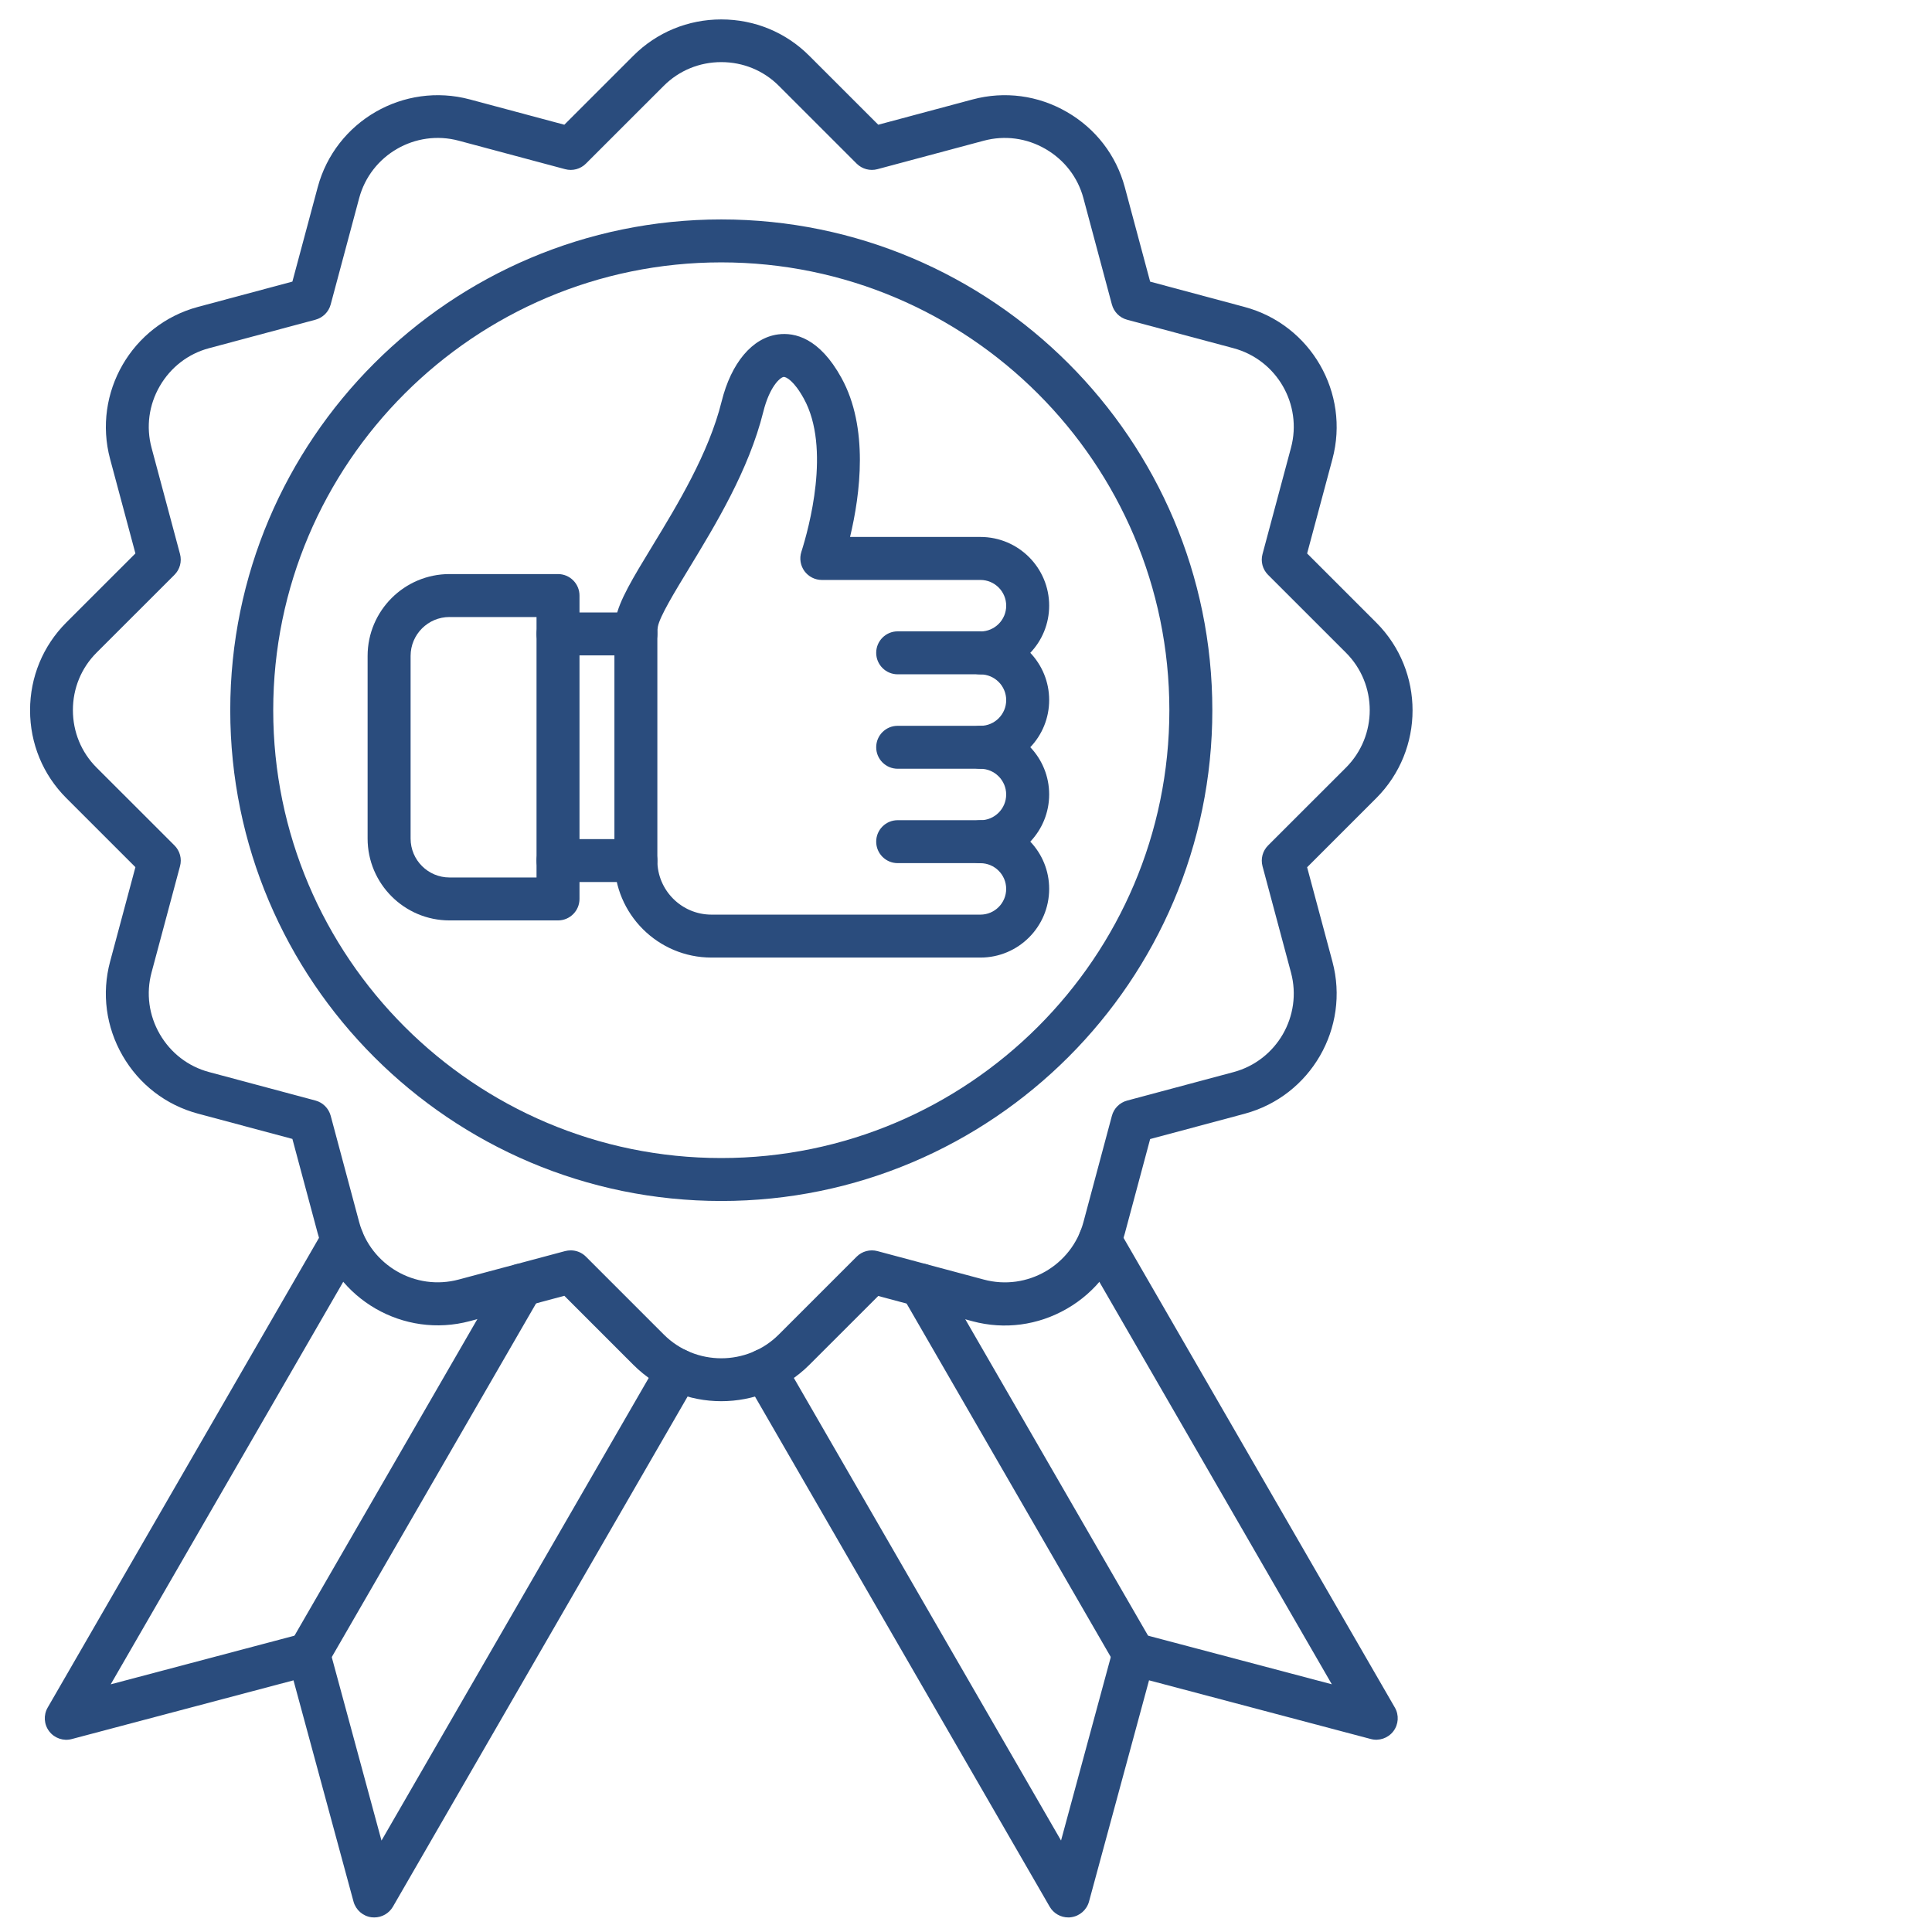
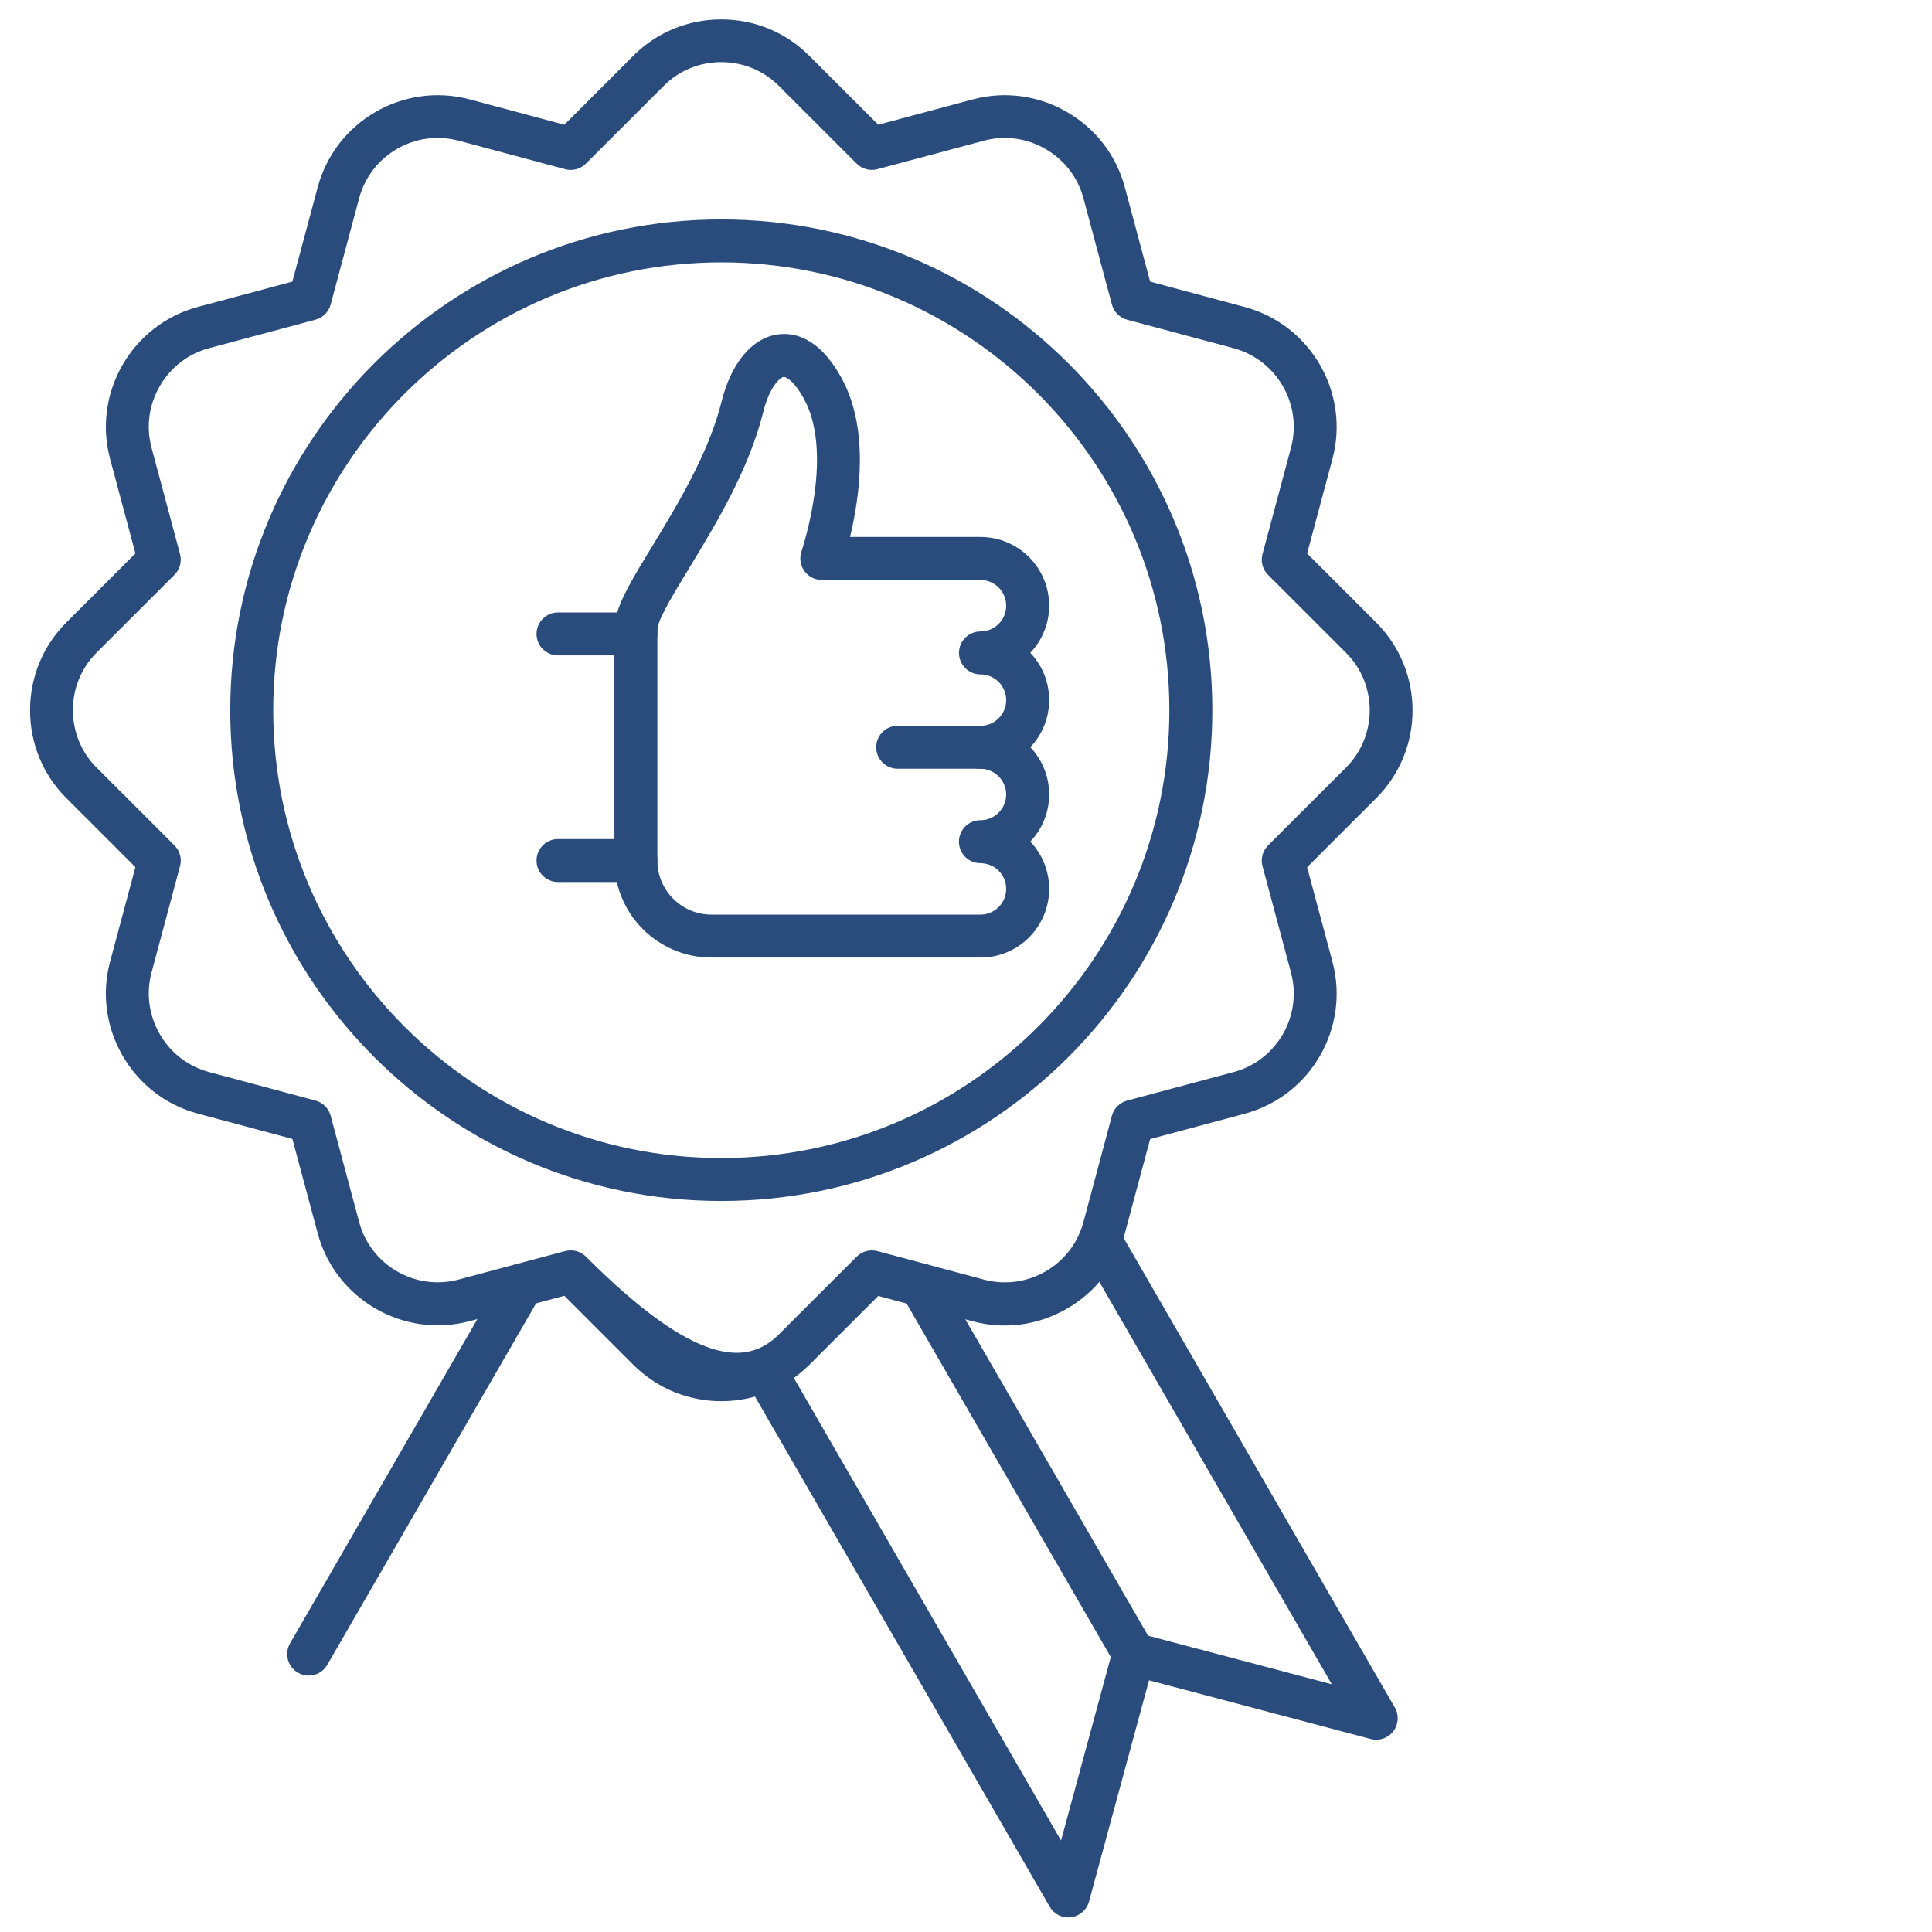
<svg xmlns="http://www.w3.org/2000/svg" width="400" viewBox="0 0 300 300" height="400" preserveAspectRatio="xMidYMid meet">
  <defs>
    <clipPath id="d351c4e984">
      <path d="M 4.586 3.031 L 220 3.031 L 220 218 L 4.586 218 Z M 4.586 3.031 " clip-rule="nonzero" />
    </clipPath>
    <clipPath id="c72fa04974">
      <path d="M 6 189 L 109 189 L 109 297.781 L 6 297.781 Z M 6 189 " clip-rule="nonzero" />
    </clipPath>
    <clipPath id="986c0010c8">
      <path d="M 115 189 L 218 189 L 218 297.781 L 115 297.781 Z M 115 189 " clip-rule="nonzero" />
    </clipPath>
  </defs>
  <g clip-path="url(#d351c4e984)">
-     <path fill="#2A4C7D" d="M 112 217.578 C 107.059 217.578 102.121 215.695 98.355 211.938 L 87.629 201.211 L 72.969 205.141 C 62.688 207.895 52.086 201.773 49.332 191.504 L 45.402 176.852 L 30.742 172.926 C 25.777 171.598 21.621 168.402 19.039 163.93 C 16.457 159.453 15.766 154.258 17.098 149.305 L 21.027 134.652 L 10.301 123.93 C 6.672 120.305 4.668 115.457 4.668 110.293 C 4.668 105.133 6.672 100.285 10.301 96.656 L 21.027 85.934 L 17.098 71.281 C 14.344 61.008 20.469 50.41 30.742 47.656 L 45.402 43.727 L 49.332 29.078 C 52.086 18.801 62.688 12.688 72.969 15.441 L 87.629 19.367 L 98.355 8.645 C 101.988 5.016 106.836 3.016 112 3.016 C 117.164 3.016 122.016 5.016 125.645 8.645 L 136.375 19.367 L 151.031 15.441 C 155.996 14.113 161.195 14.801 165.664 17.387 C 170.141 19.969 173.336 24.121 174.664 29.086 L 178.594 43.734 L 193.254 47.664 C 203.535 50.418 209.652 61.012 206.898 71.289 L 202.969 85.941 L 213.695 96.664 C 221.223 104.184 221.223 116.422 213.695 123.945 L 202.969 134.668 L 206.898 149.316 C 209.652 159.594 203.527 170.191 193.254 172.945 L 178.594 176.871 L 174.664 191.523 C 173.336 196.484 170.141 200.641 165.664 203.219 C 161.188 205.801 155.988 206.496 151.031 205.168 L 136.375 201.238 L 125.645 211.961 C 121.883 215.695 116.945 217.578 112 217.578 Z M 88.621 194.156 C 89.496 194.156 90.352 194.496 90.984 195.133 L 103.074 207.223 C 107.996 212.145 116.012 212.145 120.93 207.223 L 133.023 195.133 C 133.867 194.289 135.102 193.965 136.246 194.27 L 152.766 198.691 C 159.492 200.5 166.43 196.492 168.234 189.77 L 172.656 173.258 C 172.965 172.105 173.863 171.211 175.02 170.898 L 191.539 166.477 C 198.262 164.676 202.266 157.742 200.465 151.02 L 196.043 134.508 C 195.734 133.355 196.062 132.125 196.902 131.285 L 209 119.195 C 213.922 114.273 213.922 106.273 209 101.352 L 196.902 89.262 C 196.062 88.422 195.727 87.195 196.043 86.039 L 200.465 69.527 C 202.266 62.809 198.262 55.871 191.539 54.07 L 175.02 49.648 C 173.863 49.344 172.969 48.441 172.656 47.289 L 168.234 30.777 C 167.367 27.535 165.27 24.824 162.34 23.129 C 159.414 21.434 156.012 20.98 152.766 21.848 L 136.246 26.27 C 135.102 26.578 133.867 26.25 133.023 25.41 L 120.93 13.32 C 118.555 10.945 115.383 9.645 112 9.645 C 108.617 9.645 105.441 10.953 103.074 13.32 L 90.977 25.41 C 90.137 26.25 88.91 26.582 87.754 26.27 L 71.234 21.848 C 64.512 20.047 57.57 24.051 55.77 30.77 L 51.348 47.281 C 51.039 48.438 50.137 49.328 48.984 49.645 L 32.465 54.066 C 29.223 54.93 26.508 57.027 24.812 59.953 C 23.117 62.879 22.664 66.281 23.531 69.523 L 27.953 86.035 C 28.262 87.188 27.934 88.414 27.094 89.254 L 14.996 101.344 C 12.621 103.719 11.32 106.887 11.32 110.266 C 11.32 113.648 12.629 116.824 14.996 119.191 L 27.094 131.281 C 27.934 132.121 28.27 133.348 27.953 134.5 L 23.531 151.012 C 22.664 154.254 23.117 157.648 24.812 160.582 C 26.508 163.508 29.223 165.602 32.465 166.469 L 48.984 170.891 C 50.137 171.199 51.031 172.098 51.348 173.25 L 55.77 189.762 C 57.57 196.484 64.512 200.492 71.234 198.684 L 87.754 194.266 C 88.043 194.199 88.328 194.156 88.621 194.156 Z M 88.621 194.156 " fill-opacity="1" fill-rule="nonzero" />
+     <path fill="#2A4C7D" d="M 112 217.578 C 107.059 217.578 102.121 215.695 98.355 211.938 L 87.629 201.211 L 72.969 205.141 C 62.688 207.895 52.086 201.773 49.332 191.504 L 45.402 176.852 L 30.742 172.926 C 25.777 171.598 21.621 168.402 19.039 163.93 C 16.457 159.453 15.766 154.258 17.098 149.305 L 21.027 134.652 L 10.301 123.93 C 6.672 120.305 4.668 115.457 4.668 110.293 C 4.668 105.133 6.672 100.285 10.301 96.656 L 21.027 85.934 L 17.098 71.281 C 14.344 61.008 20.469 50.41 30.742 47.656 L 45.402 43.727 L 49.332 29.078 C 52.086 18.801 62.688 12.688 72.969 15.441 L 87.629 19.367 L 98.355 8.645 C 101.988 5.016 106.836 3.016 112 3.016 C 117.164 3.016 122.016 5.016 125.645 8.645 L 136.375 19.367 L 151.031 15.441 C 155.996 14.113 161.195 14.801 165.664 17.387 C 170.141 19.969 173.336 24.121 174.664 29.086 L 178.594 43.734 L 193.254 47.664 C 203.535 50.418 209.652 61.012 206.898 71.289 L 202.969 85.941 L 213.695 96.664 C 221.223 104.184 221.223 116.422 213.695 123.945 L 202.969 134.668 L 206.898 149.316 C 209.652 159.594 203.527 170.191 193.254 172.945 L 178.594 176.871 L 174.664 191.523 C 173.336 196.484 170.141 200.641 165.664 203.219 C 161.188 205.801 155.988 206.496 151.031 205.168 L 136.375 201.238 L 125.645 211.961 C 121.883 215.695 116.945 217.578 112 217.578 Z M 88.621 194.156 C 89.496 194.156 90.352 194.496 90.984 195.133 C 107.996 212.145 116.012 212.145 120.93 207.223 L 133.023 195.133 C 133.867 194.289 135.102 193.965 136.246 194.27 L 152.766 198.691 C 159.492 200.5 166.43 196.492 168.234 189.77 L 172.656 173.258 C 172.965 172.105 173.863 171.211 175.02 170.898 L 191.539 166.477 C 198.262 164.676 202.266 157.742 200.465 151.02 L 196.043 134.508 C 195.734 133.355 196.062 132.125 196.902 131.285 L 209 119.195 C 213.922 114.273 213.922 106.273 209 101.352 L 196.902 89.262 C 196.062 88.422 195.727 87.195 196.043 86.039 L 200.465 69.527 C 202.266 62.809 198.262 55.871 191.539 54.07 L 175.02 49.648 C 173.863 49.344 172.969 48.441 172.656 47.289 L 168.234 30.777 C 167.367 27.535 165.27 24.824 162.34 23.129 C 159.414 21.434 156.012 20.98 152.766 21.848 L 136.246 26.27 C 135.102 26.578 133.867 26.25 133.023 25.41 L 120.93 13.32 C 118.555 10.945 115.383 9.645 112 9.645 C 108.617 9.645 105.441 10.953 103.074 13.32 L 90.977 25.41 C 90.137 26.25 88.91 26.582 87.754 26.27 L 71.234 21.848 C 64.512 20.047 57.57 24.051 55.77 30.77 L 51.348 47.281 C 51.039 48.438 50.137 49.328 48.984 49.645 L 32.465 54.066 C 29.223 54.93 26.508 57.027 24.812 59.953 C 23.117 62.879 22.664 66.281 23.531 69.523 L 27.953 86.035 C 28.262 87.188 27.934 88.414 27.094 89.254 L 14.996 101.344 C 12.621 103.719 11.32 106.887 11.32 110.266 C 11.32 113.648 12.629 116.824 14.996 119.191 L 27.094 131.281 C 27.934 132.121 28.27 133.348 27.953 134.5 L 23.531 151.012 C 22.664 154.254 23.117 157.648 24.812 160.582 C 26.508 163.508 29.223 165.602 32.465 166.469 L 48.984 170.891 C 50.137 171.199 51.031 172.098 51.348 173.25 L 55.77 189.762 C 57.57 196.484 64.512 200.492 71.234 198.684 L 87.754 194.266 C 88.043 194.199 88.328 194.156 88.621 194.156 Z M 88.621 194.156 " fill-opacity="1" fill-rule="nonzero" />
  </g>
  <path fill="#2A4C7D" d="M 112 186.488 C 69.953 186.488 35.754 152.301 35.754 110.281 C 35.754 68.262 69.953 34.074 112 34.074 C 154.047 34.074 188.25 68.262 188.25 110.281 C 188.25 152.301 154.047 186.488 112 186.488 Z M 112 40.742 C 73.637 40.742 42.426 71.938 42.426 110.281 C 42.426 148.625 73.637 179.82 112 179.82 C 150.367 179.82 181.578 148.625 181.578 110.281 C 181.578 71.938 150.367 40.742 112 40.742 Z M 112 40.742 " fill-opacity="1" fill-rule="nonzero" />
  <g clip-path="url(#c72fa04974)">
-     <path fill="#2A4C7D" d="M 58.117 297.738 C 57.977 297.738 57.832 297.734 57.684 297.715 C 56.352 297.539 55.25 296.578 54.895 295.281 L 45.574 260.922 L 11.148 270.039 C 9.848 270.387 8.465 269.914 7.645 268.844 C 6.824 267.777 6.73 266.316 7.402 265.152 L 50.297 190.891 C 51.219 189.297 53.262 188.75 54.855 189.668 C 56.449 190.59 56.996 192.629 56.078 194.223 L 17.191 261.543 L 47.074 253.633 C 48.852 253.16 50.672 254.215 51.152 255.98 L 59.238 285.805 L 102.387 211.102 C 103.309 209.508 105.348 208.961 106.945 209.883 C 108.539 210.801 109.086 212.844 108.164 214.438 L 61.008 296.078 C 60.406 297.113 59.301 297.738 58.117 297.738 Z M 58.117 297.738 " fill-opacity="1" fill-rule="nonzero" />
-   </g>
+     </g>
  <path fill="#2A4C7D" d="M 47.93 260.184 C 47.363 260.184 46.789 260.035 46.262 259.734 C 44.668 258.816 44.121 256.773 45.039 255.18 L 78.152 197.859 C 79.074 196.266 81.117 195.719 82.711 196.637 C 84.305 197.559 84.852 199.598 83.934 201.191 L 50.82 258.516 C 50.207 259.582 49.086 260.184 47.93 260.184 Z M 47.93 260.184 " fill-opacity="1" fill-rule="nonzero" />
  <g clip-path="url(#986c0010c8)">
    <path fill="#2A4C7D" d="M 165.883 297.738 C 164.703 297.738 163.598 297.113 162.996 296.074 L 115.832 214.43 C 114.91 212.836 115.457 210.797 117.051 209.875 C 118.648 208.953 120.688 209.5 121.609 211.094 L 164.758 285.797 L 172.844 255.977 C 173.324 254.207 175.137 253.152 176.918 253.629 L 206.805 261.535 L 167.918 194.219 C 167 192.625 167.547 190.582 169.141 189.664 C 170.734 188.742 172.777 189.289 173.695 190.883 L 216.59 265.145 C 217.266 266.312 217.172 267.766 216.352 268.84 C 215.531 269.906 214.148 270.379 212.848 270.031 L 178.422 260.918 L 169.102 295.273 C 168.746 296.574 167.645 297.535 166.312 297.707 C 166.172 297.734 166.023 297.738 165.883 297.738 Z M 165.883 297.738 " fill-opacity="1" fill-rule="nonzero" />
  </g>
  <path fill="#2A4C7D" d="M 176.074 260.184 C 174.918 260.184 173.797 259.582 173.184 258.516 L 140.07 201.191 C 139.148 199.598 139.695 197.559 141.293 196.637 C 142.887 195.719 144.926 196.266 145.848 197.859 L 178.961 255.18 C 179.883 256.773 179.336 258.816 177.742 259.734 C 177.215 260.035 176.641 260.184 176.074 260.184 Z M 176.074 260.184 " fill-opacity="1" fill-rule="nonzero" />
  <path fill="#2A4C7D" d="M 152.246 148.691 L 110.48 148.691 C 102.168 148.691 95.406 141.938 95.406 133.629 L 95.406 98.438 C 95.406 97.535 95.477 96.758 95.602 96.07 C 96.137 93.262 98.285 89.734 101.258 84.848 C 105.176 78.41 110.055 70.395 112.055 62.332 C 113.543 56.34 116.82 52.449 120.82 51.926 C 123.422 51.582 127.246 52.477 130.656 58.672 C 134.914 66.387 133.594 76.703 131.996 83.379 L 152.246 83.379 C 158.133 83.379 162.914 88.16 162.914 94.043 C 162.914 96.875 161.801 99.465 159.984 101.371 C 161.801 103.285 162.914 105.867 162.914 108.699 C 162.914 111.535 161.801 114.121 159.984 116.027 C 161.801 117.941 162.914 120.523 162.914 123.359 C 162.914 126.191 161.801 128.777 159.984 130.688 C 161.801 132.602 162.914 135.18 162.914 138.016 C 162.914 143.91 158.133 148.691 152.246 148.691 Z M 121.723 58.531 C 121.711 58.531 121.695 58.531 121.688 58.531 C 121.102 58.613 119.488 60.078 118.527 63.934 C 116.277 72.988 111.105 81.48 106.957 88.309 C 104.75 91.941 102.461 95.695 102.152 97.309 C 102.121 97.496 102.074 97.852 102.074 98.438 L 102.074 133.629 C 102.074 138.254 105.844 142.023 110.473 142.023 L 152.238 142.023 C 154.449 142.023 156.238 140.23 156.238 138.027 C 156.238 135.82 154.441 134.035 152.238 134.035 C 150.398 134.035 148.902 132.539 148.902 130.699 C 148.902 128.859 150.398 127.367 152.238 127.367 C 154.449 127.367 156.238 125.57 156.238 123.371 C 156.238 121.172 154.441 119.375 152.238 119.375 C 150.699 119.375 149.398 118.328 149.016 116.902 C 149.016 116.902 149.016 116.902 149.016 116.895 C 148.945 116.621 148.91 116.344 148.91 116.043 C 148.91 116.043 148.91 116.035 148.91 116.035 C 148.91 116.035 148.91 116.035 148.91 116.027 C 148.91 115.895 148.918 115.762 148.938 115.629 C 149.137 113.98 150.547 112.707 152.246 112.707 C 154.457 112.707 156.242 110.914 156.242 108.715 C 156.242 106.508 154.449 104.719 152.246 104.719 C 150.406 104.719 148.91 103.227 148.91 101.383 C 148.91 99.543 150.406 98.051 152.246 98.051 C 154.457 98.051 156.242 96.258 156.242 94.055 C 156.242 91.848 154.449 90.055 152.246 90.055 L 127.613 90.055 C 126.555 90.055 125.551 89.547 124.918 88.688 C 124.293 87.828 124.109 86.719 124.43 85.707 C 125.594 82.059 129.047 69.555 124.816 61.895 C 123.289 59.121 122.082 58.531 121.723 58.531 Z M 121.723 58.531 " fill-opacity="1" fill-rule="nonzero" />
  <path fill="#2A4C7D" d="M 98.742 136.961 L 86.648 136.961 C 84.805 136.961 83.312 135.469 83.312 133.629 C 83.312 131.785 84.805 130.293 86.648 130.293 L 98.742 130.293 C 100.586 130.293 102.078 131.785 102.078 133.629 C 102.078 135.469 100.586 136.961 98.742 136.961 Z M 98.742 101.77 L 86.648 101.77 C 84.805 101.77 83.312 100.277 83.312 98.438 C 83.312 96.598 84.805 95.102 86.648 95.102 L 98.742 95.102 C 100.586 95.102 102.078 96.598 102.078 98.438 C 102.078 100.277 100.586 101.77 98.742 101.77 Z M 98.742 101.77 " fill-opacity="1" fill-rule="nonzero" />
-   <path fill="#2A4C7D" d="M 86.648 142.922 L 69.801 142.922 C 62.789 142.922 57.082 137.223 57.082 130.211 L 57.082 101.852 C 57.082 94.844 62.789 89.141 69.801 89.141 L 86.648 89.141 C 88.488 89.141 89.984 90.637 89.984 92.477 L 89.984 139.582 C 89.984 141.43 88.488 142.922 86.648 142.922 Z M 69.801 95.809 C 66.465 95.809 63.758 98.516 63.758 101.852 L 63.758 130.211 C 63.758 133.547 66.465 136.254 69.801 136.254 L 83.312 136.254 L 83.312 95.816 L 69.801 95.816 Z M 69.801 95.809 " fill-opacity="1" fill-rule="nonzero" />
-   <path fill="#2A4C7D" d="M 152.246 104.707 L 139.391 104.707 C 137.547 104.707 136.055 103.211 136.055 101.371 C 136.055 99.531 137.547 98.035 139.391 98.035 L 152.246 98.035 C 154.09 98.035 155.582 99.531 155.582 101.371 C 155.582 103.211 154.09 104.707 152.246 104.707 Z M 152.246 104.707 " fill-opacity="1" fill-rule="nonzero" />
  <path fill="#2A4C7D" d="M 152.246 119.371 L 139.391 119.371 C 137.547 119.371 136.055 117.875 136.055 116.035 C 136.055 114.195 137.547 112.703 139.391 112.703 L 152.246 112.703 C 154.09 112.703 155.582 114.195 155.582 116.035 C 155.582 117.875 154.09 119.371 152.246 119.371 Z M 152.246 119.371 " fill-opacity="1" fill-rule="nonzero" />
-   <path fill="#2A4C7D" d="M 152.246 134.027 L 139.391 134.027 C 137.547 134.027 136.055 132.535 136.055 130.691 C 136.055 128.852 137.547 127.359 139.391 127.359 L 152.246 127.359 C 154.09 127.359 155.582 128.852 155.582 130.691 C 155.582 132.535 154.09 134.027 152.246 134.027 Z M 152.246 134.027 " fill-opacity="1" fill-rule="nonzero" />
</svg>